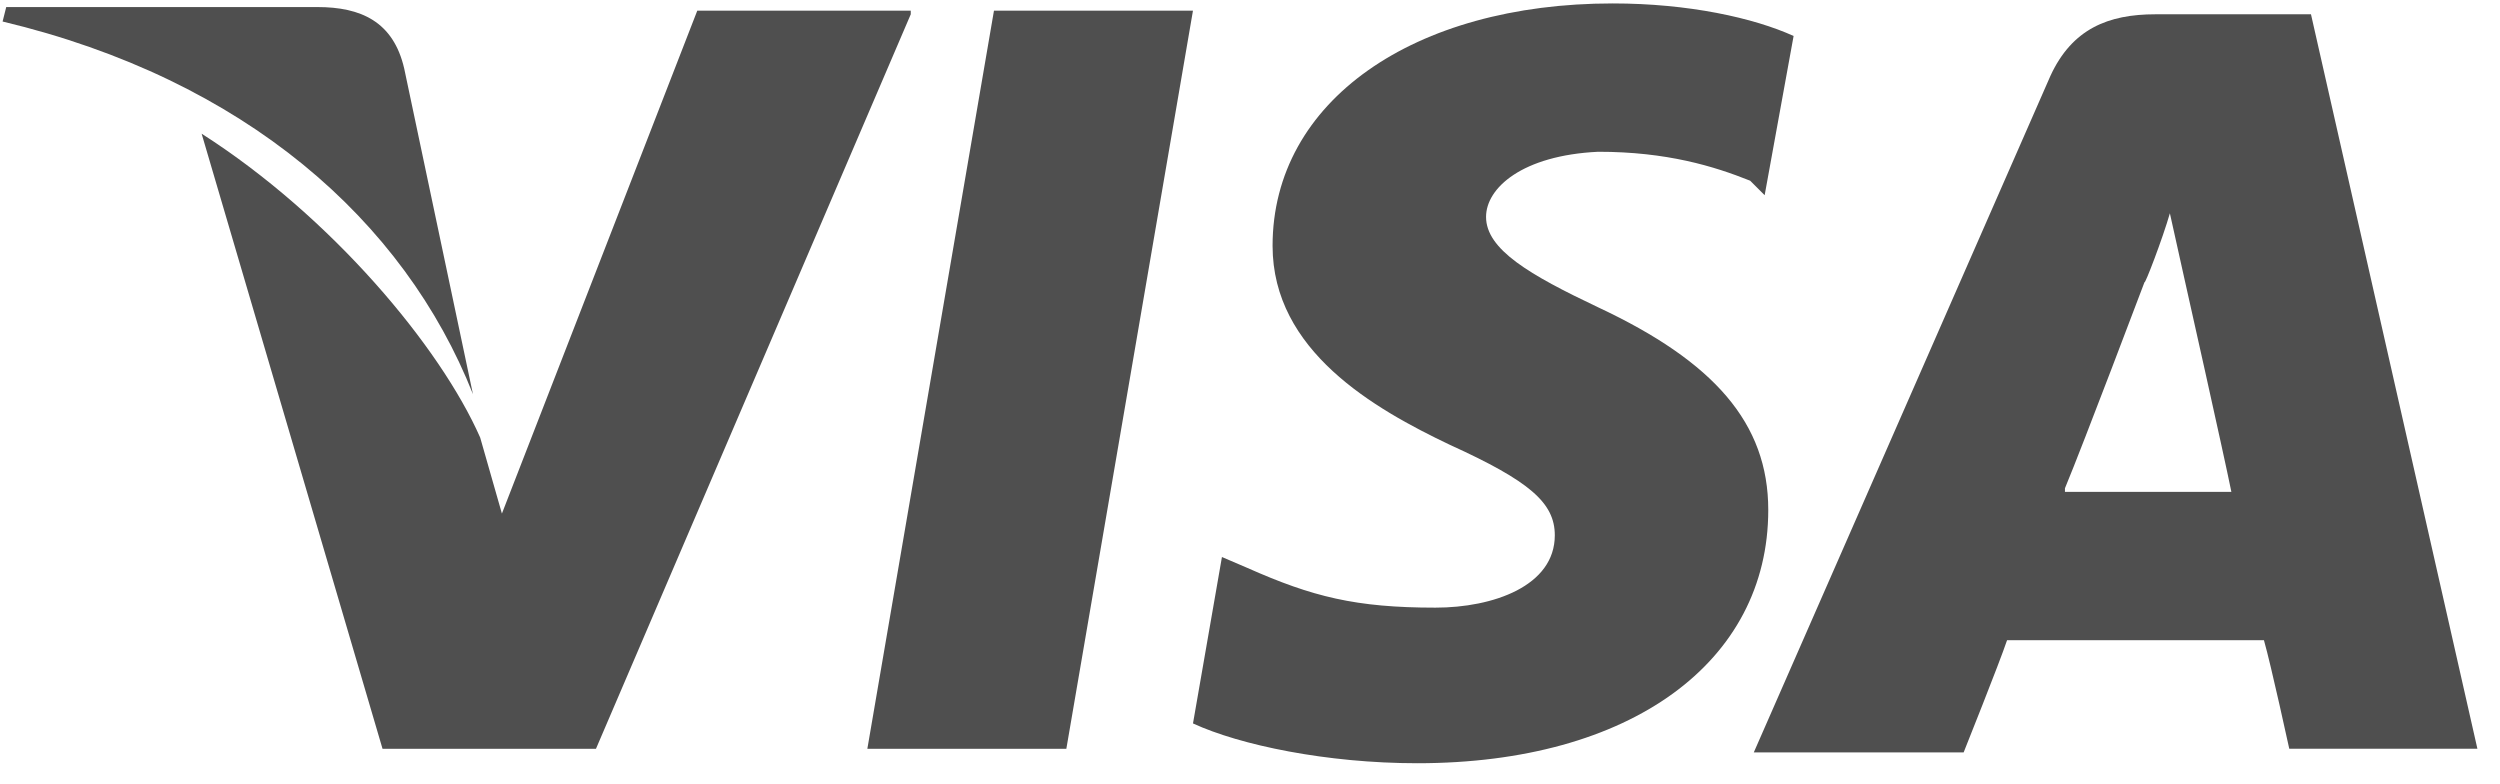
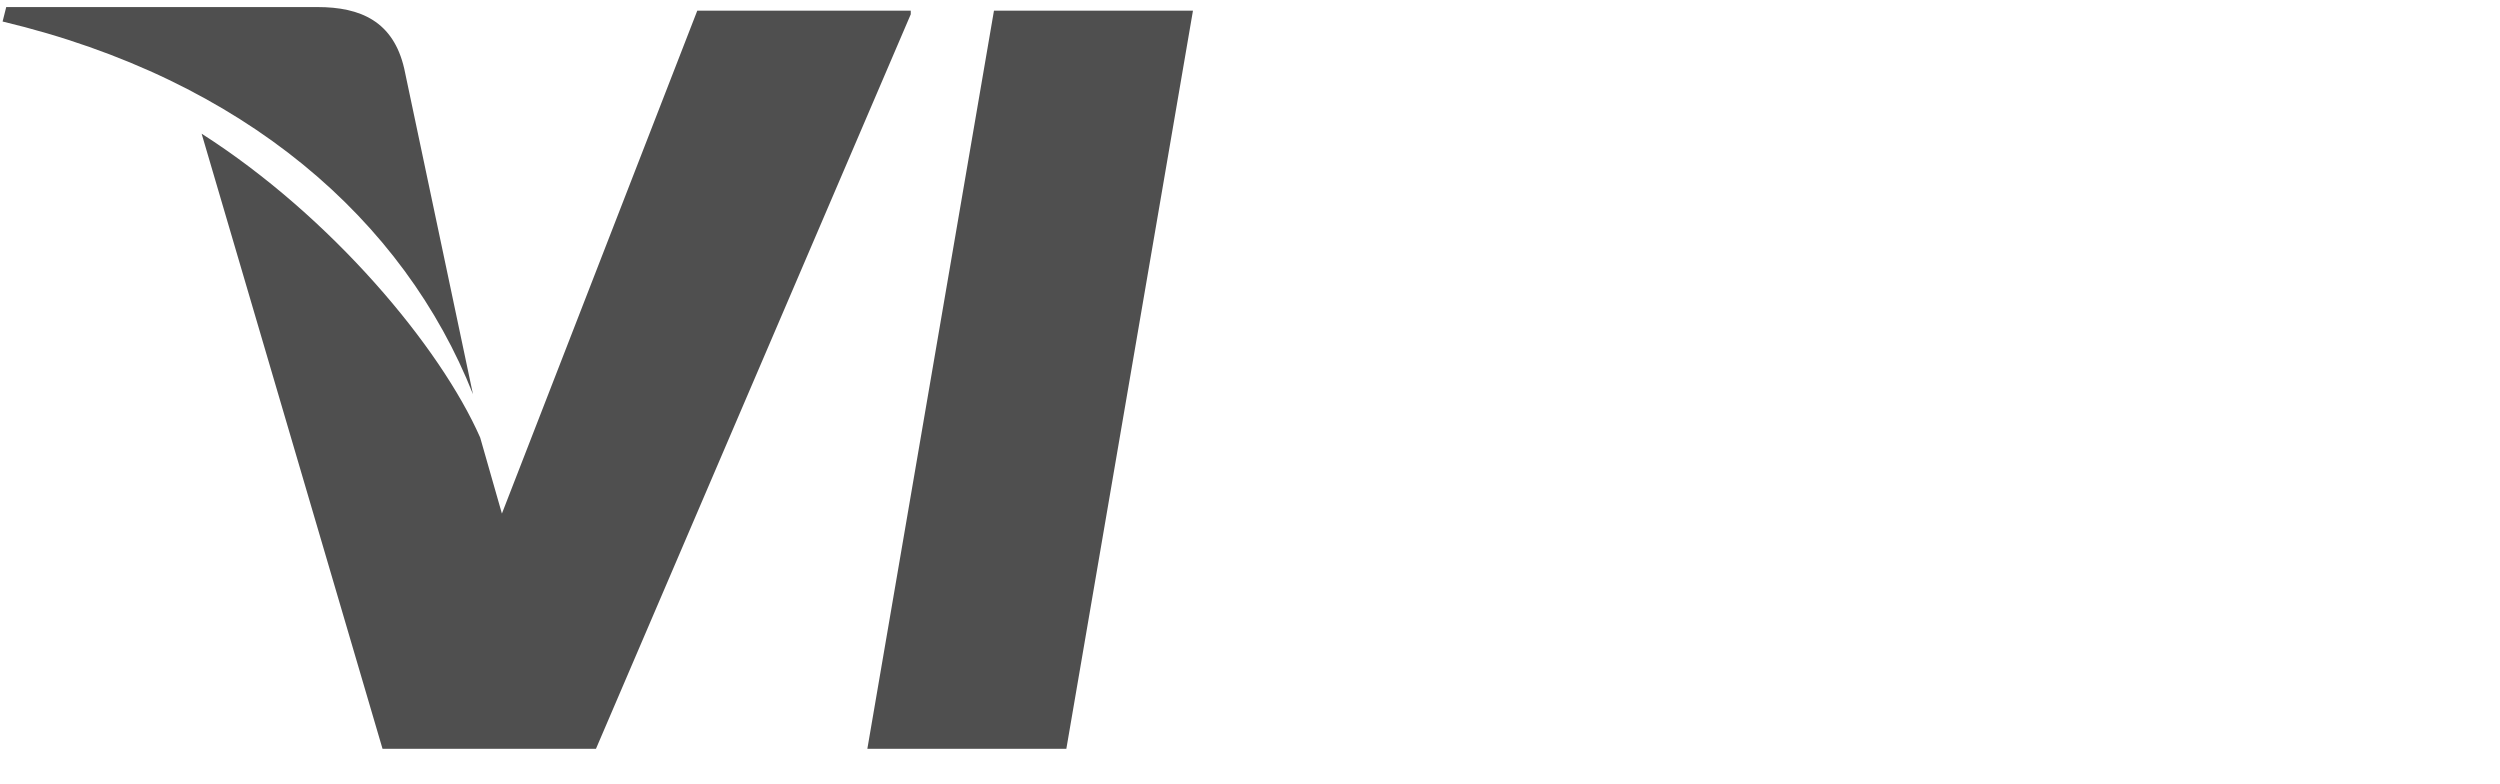
<svg xmlns="http://www.w3.org/2000/svg" width="102" height="32" viewBox="0 0 102 32" fill="none">
-   <path d="M94.288 0.583H87.94C86.021 0.583 84.545 1.173 83.659 3.092L71.555 30.697H80.117C80.117 30.697 81.593 27.006 81.888 26.121C82.774 26.121 91.188 26.121 92.369 26.121C92.664 27.154 93.402 30.549 93.402 30.549H101.078L94.288 0.583ZM84.25 19.921C84.988 18.149 87.498 11.506 87.498 11.506C87.498 11.654 88.236 9.735 88.531 8.702L89.121 11.359C89.121 11.359 90.745 18.592 91.04 20.068H84.25V19.921Z" fill="#242424" fill-opacity="0.8" />
-   <path d="M72.145 20.807C72.145 27.007 66.536 31.14 57.826 31.14C54.136 31.14 50.593 30.402 48.674 29.516L49.855 22.726L50.888 23.169C53.545 24.349 55.317 24.792 58.564 24.792C60.926 24.792 63.436 23.907 63.436 21.84C63.436 20.511 62.402 19.626 59.155 18.149C56.055 16.673 51.921 14.311 51.921 10.03C51.921 4.126 57.679 0.14 65.798 0.14C68.898 0.14 71.555 0.73 73.179 1.468L71.998 7.964L71.407 7.373C69.931 6.783 68.012 6.192 65.207 6.192C62.107 6.34 60.631 7.668 60.631 8.849C60.631 10.178 62.402 11.211 65.207 12.54C69.931 14.754 72.145 17.264 72.145 20.807Z" fill="#242424" fill-opacity="0.8" />
  <path d="M0.106 0.878L0.254 0.288H12.949C14.721 0.288 16.049 0.878 16.492 2.797L19.297 16.083C16.492 8.997 9.997 3.24 0.106 0.878Z" fill="#242424" fill-opacity="0.8" />
  <path d="M37.159 0.583L24.316 30.55H15.607L8.226 5.454C13.54 8.85 17.968 14.164 19.592 17.854L20.478 20.954L28.449 0.435H37.159V0.583Z" fill="#242424" fill-opacity="0.8" />
  <path d="M40.554 0.435H48.673L43.507 30.55H35.388L40.554 0.435Z" fill="#242424" fill-opacity="0.8" />
</svg>